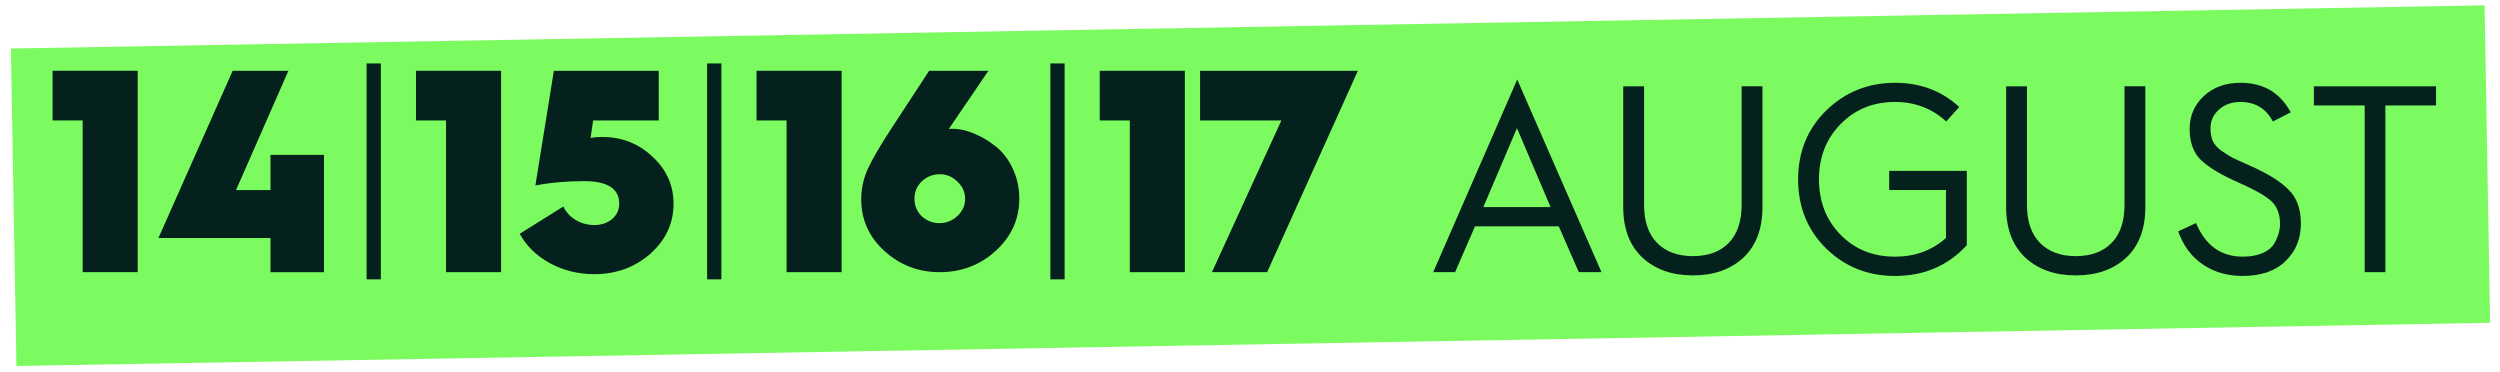
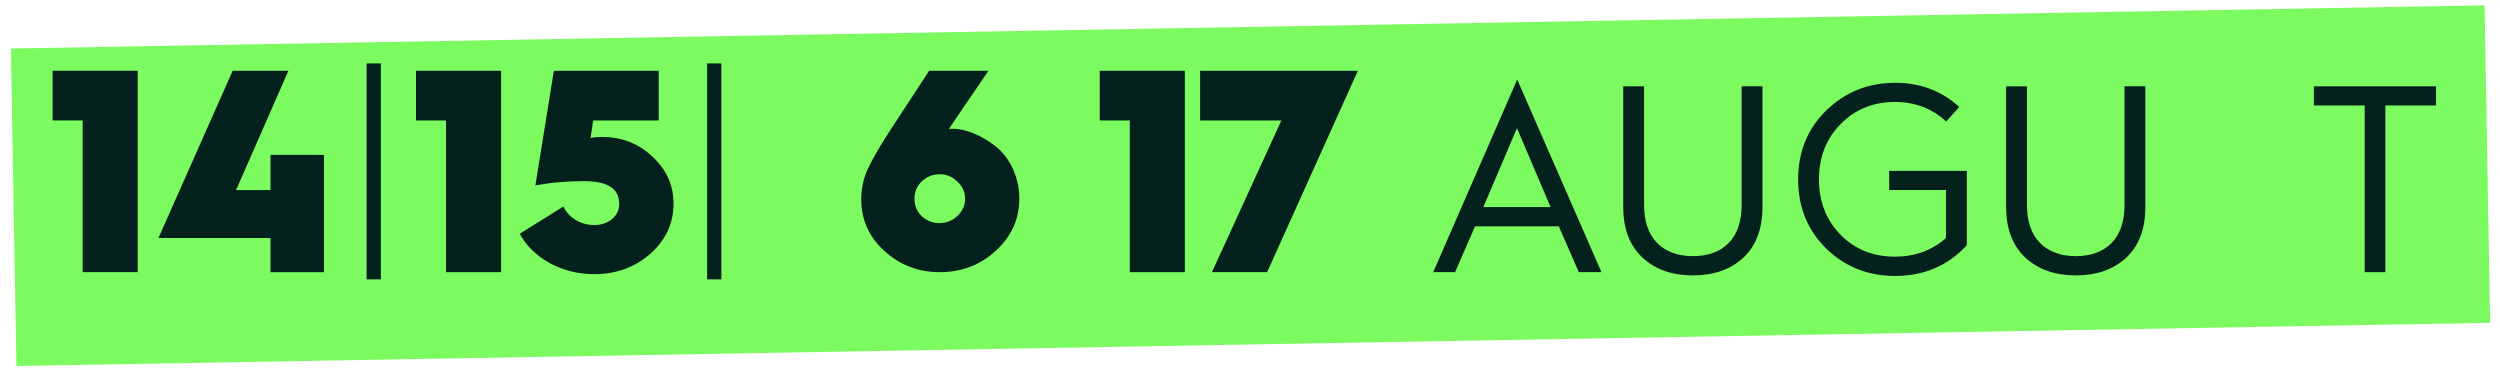
<svg xmlns="http://www.w3.org/2000/svg" fill="none" height="22" viewBox="0 0 148 22" width="148">
  <path d="m147.087.317-146.442 2.556.328 18.793 146.442-2.556z" fill="#7bfb5f" />
  <g fill="#04211d">
    <path d="m8.151 16.111h-3.259v-8.981h-1.779v-2.941h5.038z" />
    <path d="m16.013 14.09h-6.633l4.394-9.9h3.3l-3.1 7.06h2.039v-2.08h3.167v6.943h-3.167z" />
    <path d="m22.546 16.538h-.844v-12.782h.844z" />
    <path d="m29.664 16.112h-3.259v-8.981h-1.779v-2.941h5.038z" />
    <path d="m30.767 13.839 2.582-1.612c.161.334.406.6.735.798.328.198.696.297 1.103.297.418 0 .767-.118 1.049-.355.281-.237.422-.539.422-.906 0-.891-.691-1.337-2.072-1.337-1.064 0-2.027.086-2.891.259l1.094-6.792h6.208v2.941h-3.885l-.15 1.044c.15-.045.384-.067.702-.067 1.147 0 2.133.387 2.958 1.161.835.769 1.253 1.699 1.253 2.791 0 1.153-.457 2.139-1.37 2.958-.919.807-2.025 1.211-3.317 1.211-.958 0-1.834-.216-2.627-.647-.794-.432-1.391-1.012-1.792-1.742z" />
    <path d="m42.706 16.538h-.844v-12.782h.844z" />
-     <path d="m49.824 16.112h-3.259v-8.981h-1.779v-2.941h5.038z" />
    <path d="m50.986 11.801c0-.635.131-1.239.393-1.813.289-.613.735-1.378 1.337-2.298l2.289-3.5h3.509l-2.348 3.45c.056-.011.131-.017.225-.017.385 0 .797.089 1.237.267.44.178.866.426 1.278.744.429.329.776.771 1.04 1.328.264.557.397 1.158.397 1.805 0 1.198-.462 2.222-1.387 3.075-.925.847-2.036 1.27-3.333 1.27-1.265 0-2.359-.423-3.284-1.27-.902-.83-1.353-1.843-1.353-3.041zm3.576-1.061c-.284.284-.426.627-.426 1.028 0 .401.142.743.426 1.028.301.278.654.416 1.061.414.407-.003.76-.146 1.061-.43.301-.284.451-.621.451-1.011 0-.39-.15-.727-.451-1.011-.295-.295-.646-.443-1.053-.443-.407 0-.763.142-1.069.426z" />
-     <path d="m63.025 16.538h-.844v-12.782h.844z" />
    <path d="m70.143 16.112h-3.259v-8.981h-1.779v-2.941h5.038z" />
    <path d="m75.014 16.112h-3.267l4.111-8.981h-4.812v-2.941h9.341z" />
    <path d="m86.141 16.112h-1.295l4.973-11.404 4.989 11.404h-1.342l-1.187-2.714h-4.958zm3.663-8.527-1.989 4.672h3.978z" />
    <path d="m96.095 12.257v-7.148h1.234v7.024c0 .972.256 1.719.767 2.243.511.524 1.219.787 2.125.787.904 0 1.611-.261 2.12-.782.509-.522.763-1.271.763-2.248v-7.024h1.234v7.148c0 1.29-.378 2.29-1.133 2.999-.761.699-1.756 1.048-2.984 1.048-1.229 0-2.224-.349-2.984-1.048-.761-.715-1.141-1.714-1.141-2.999z" />
    <path d="m112.186 4.901c1.501 0 2.768.478 3.801 1.434l-.771.856c-.843-.771-1.853-1.156-3.03-1.156-1.29 0-2.365.437-3.223 1.311-.853.869-1.28 1.958-1.28 3.269 0 1.321.427 2.416 1.28 3.284.848.864 1.922 1.296 3.223 1.296 1.177 0 2.182-.367 3.015-1.103v-2.845h-3.362v-1.133h4.595v4.403c-1.115 1.213-2.532 1.82-4.248 1.82-1.604 0-2.964-.542-4.079-1.627-1.105-1.09-1.658-2.454-1.658-4.094 0-1.624.553-2.981 1.658-4.071 1.126-1.095 2.486-1.642 4.079-1.642z" />
    <path d="m118.763 12.257v-7.148h1.233v7.024c0 .972.256 1.719.768 2.243.511.524 1.219.787 2.124.787s1.611-.261 2.12-.782c.509-.522.763-1.271.763-2.248v-7.024h1.234v7.148c0 1.29-.378 2.29-1.133 2.999-.761.699-1.756 1.048-2.984 1.048-1.229 0-2.223-.349-2.984-1.048-.761-.715-1.141-1.714-1.141-2.999z" />
-     <path d="m128.948 13.698 1.056-.493c.555 1.326 1.478 1.989 2.768 1.989.452 0 .841-.069 1.164-.208.324-.139.556-.327.694-.563.232-.391.347-.781.347-1.172 0-.596-.182-1.054-.547-1.373-.365-.319-1.003-.676-1.912-1.072-1.003-.442-1.735-.879-2.198-1.31-.462-.432-.694-1.054-.694-1.866 0-.781.286-1.434.856-1.958.56-.514 1.28-.771 2.159-.771 1.352 0 2.341.584 2.968 1.75l-1.056.54c-.406-.771-1.048-1.156-1.928-1.156-.498 0-.917.149-1.256.447s-.509.671-.509 1.118c0 .298.046.549.139.752.092.203.262.394.509.574.349.231.565.367.647.409l.949.432c1.11.483 1.904.971 2.382 1.465.483.468.725 1.136.725 2.005 0 .904-.306 1.647-.918 2.228-.596.581-1.441.871-2.536.871-.895 0-1.676-.225-2.344-.675-.669-.45-1.157-1.104-1.465-1.962z" />
    <path d="m141.215 16.112h-1.226v-9.869h-3.007v-1.133h7.232v1.133h-2.999z" />
  </g>
</svg>